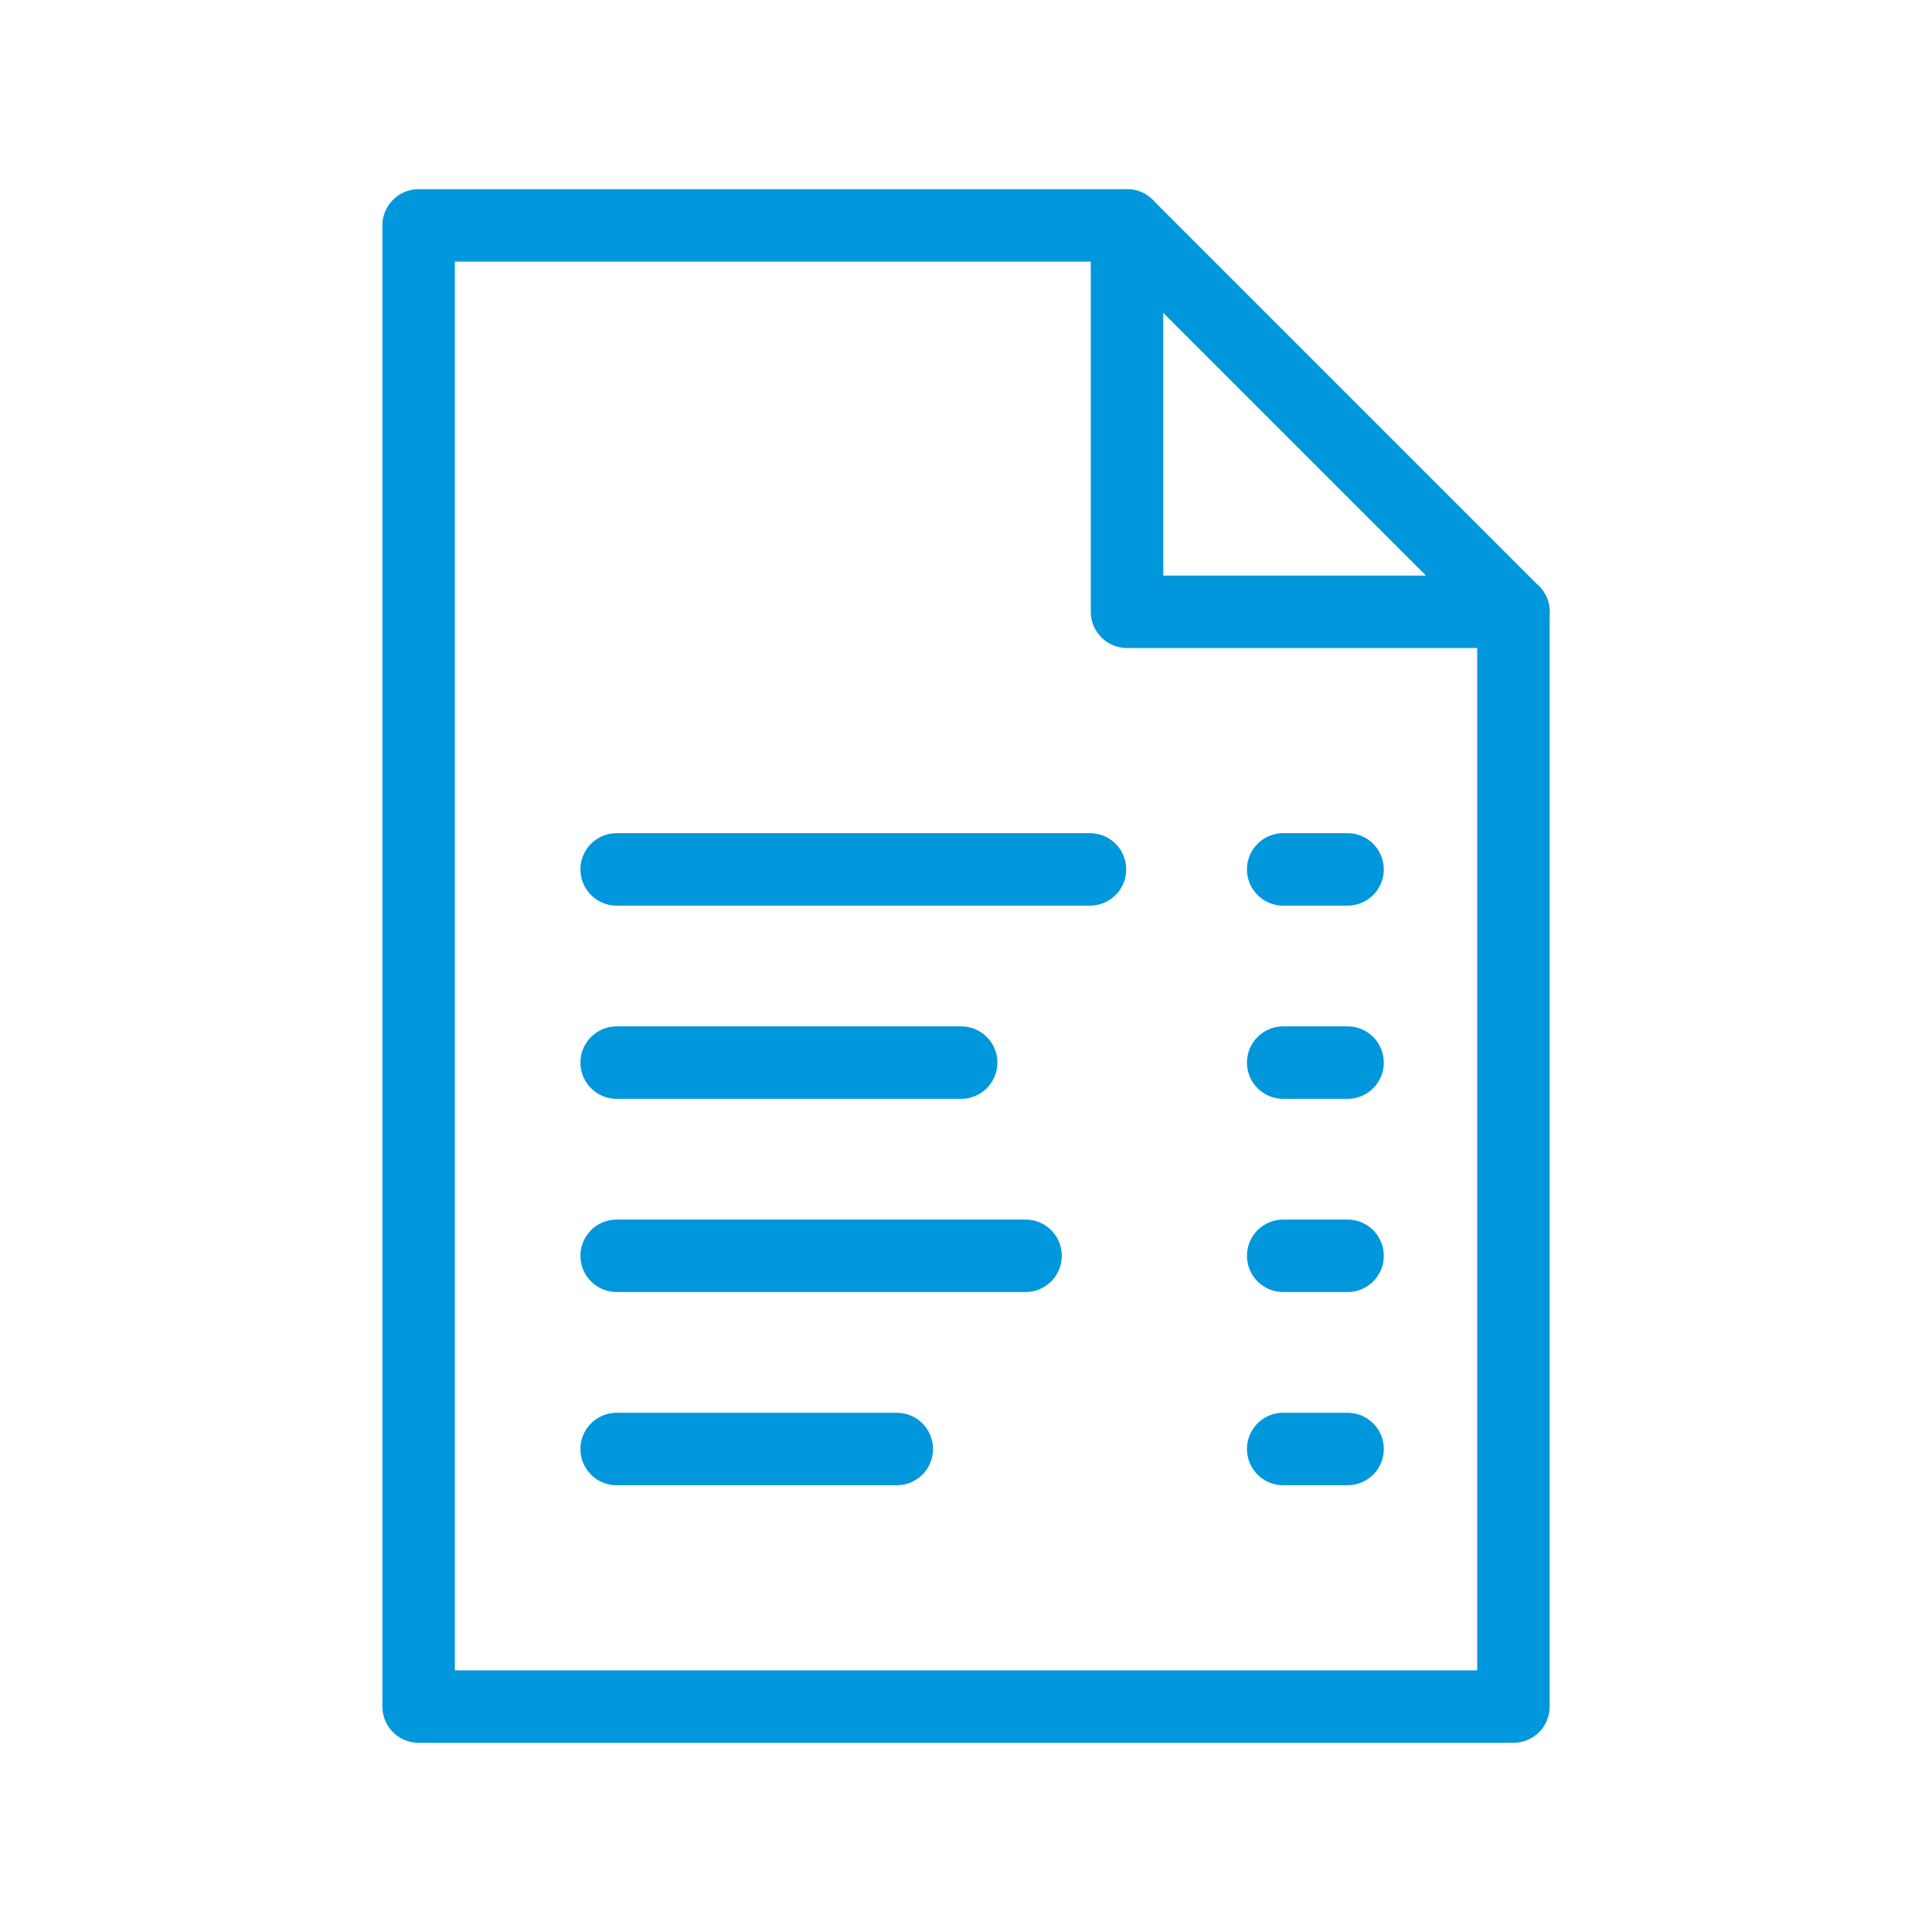
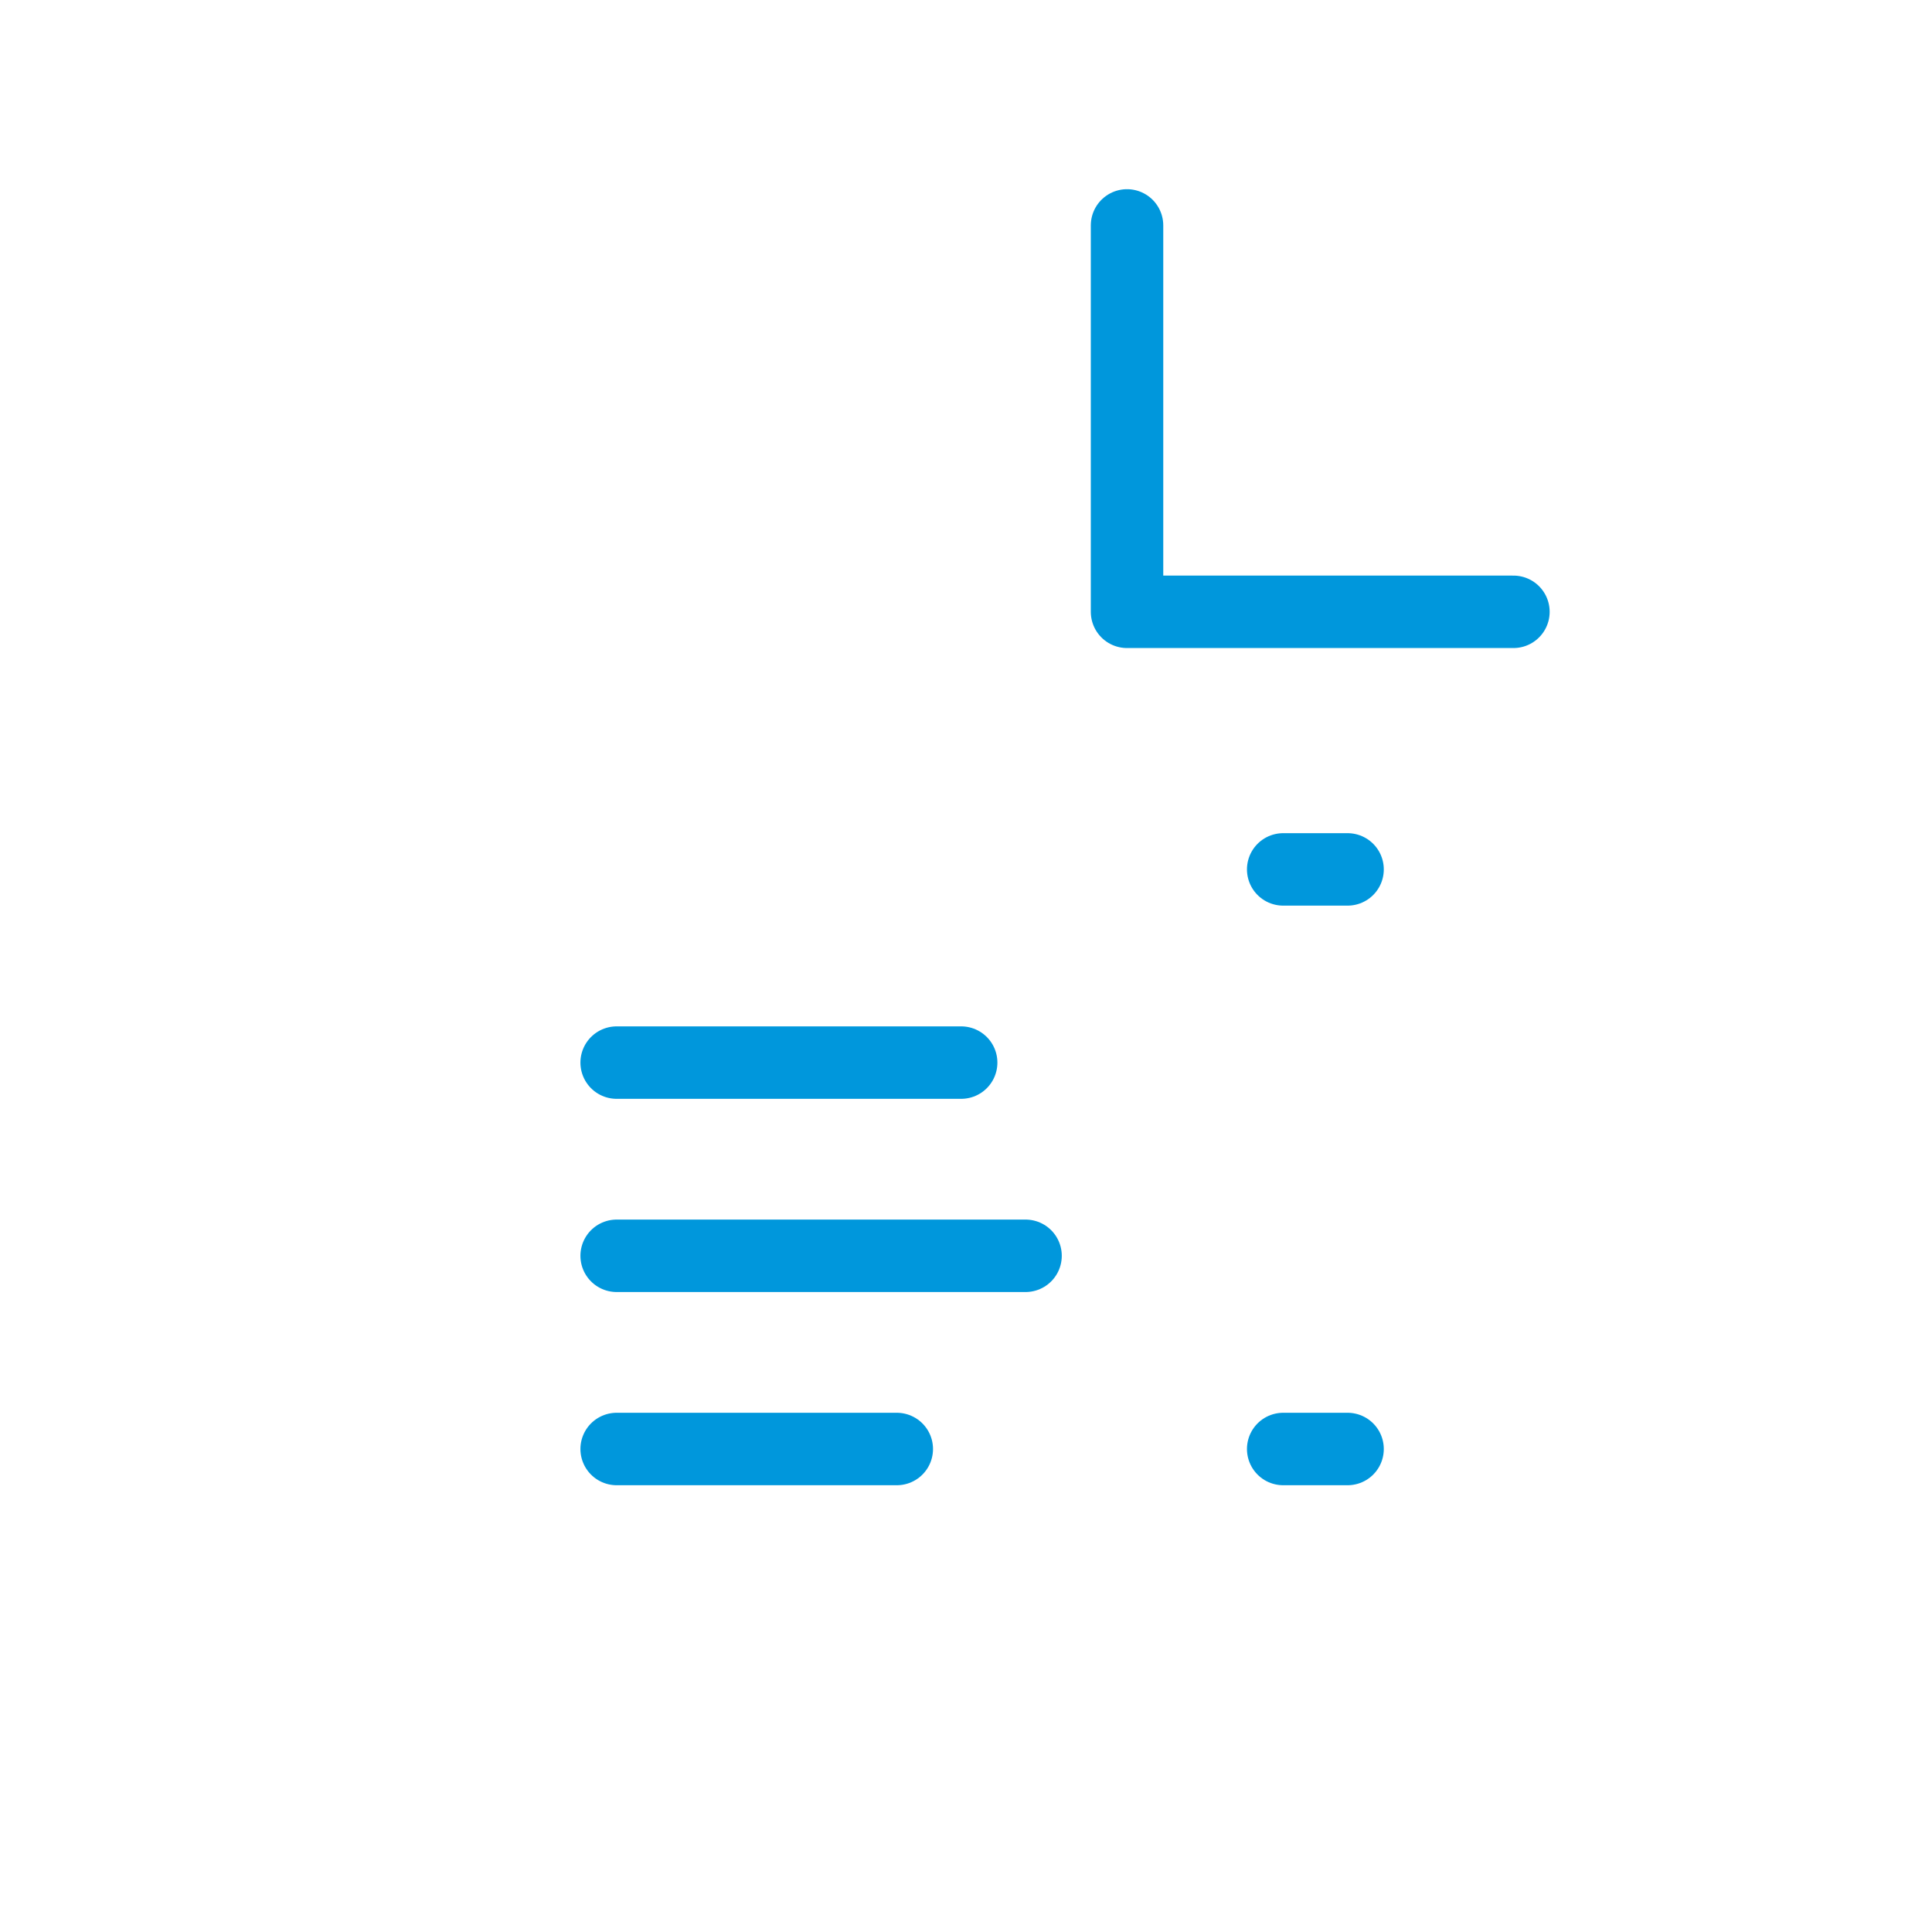
<svg xmlns="http://www.w3.org/2000/svg" width="40" height="40" viewBox="0 0 40 40" fill="none">
-   <path d="M31.334 35.333H8.667V4.667H23.334L31.334 12.667V35.333Z" stroke="#0097DC" stroke-width="1.5" stroke-miterlimit="10" stroke-linecap="round" stroke-linejoin="round" />
  <path d="M23.334 4.667V12.667H31.334" stroke="#0097DC" stroke-width="1.5" stroke-miterlimit="10" stroke-linecap="round" stroke-linejoin="round" />
-   <path d="M12.767 18H22.567" stroke="#0097DC" stroke-width="1.5" stroke-miterlimit="10" stroke-linecap="round" stroke-linejoin="round" />
  <path d="M12.767 22H19.9" stroke="#0097DC" stroke-width="1.5" stroke-miterlimit="10" stroke-linecap="round" stroke-linejoin="round" />
  <path d="M12.767 26H21.233" stroke="#0097DC" stroke-width="1.5" stroke-miterlimit="10" stroke-linecap="round" stroke-linejoin="round" />
  <path d="M12.767 30H18.567" stroke="#0097DC" stroke-width="1.5" stroke-miterlimit="10" stroke-linecap="round" stroke-linejoin="round" />
  <path d="M26.567 18H27.9" stroke="#0097DC" stroke-width="1.5" stroke-miterlimit="10" stroke-linecap="round" stroke-linejoin="round" />
-   <path d="M26.567 22H27.9" stroke="#0097DC" stroke-width="1.5" stroke-miterlimit="10" stroke-linecap="round" stroke-linejoin="round" />
-   <path d="M26.567 26H27.9" stroke="#0097DC" stroke-width="1.5" stroke-miterlimit="10" stroke-linecap="round" stroke-linejoin="round" />
  <path d="M26.567 30H27.9" stroke="#0097DC" stroke-width="1.5" stroke-miterlimit="10" stroke-linecap="round" stroke-linejoin="round" />
</svg>